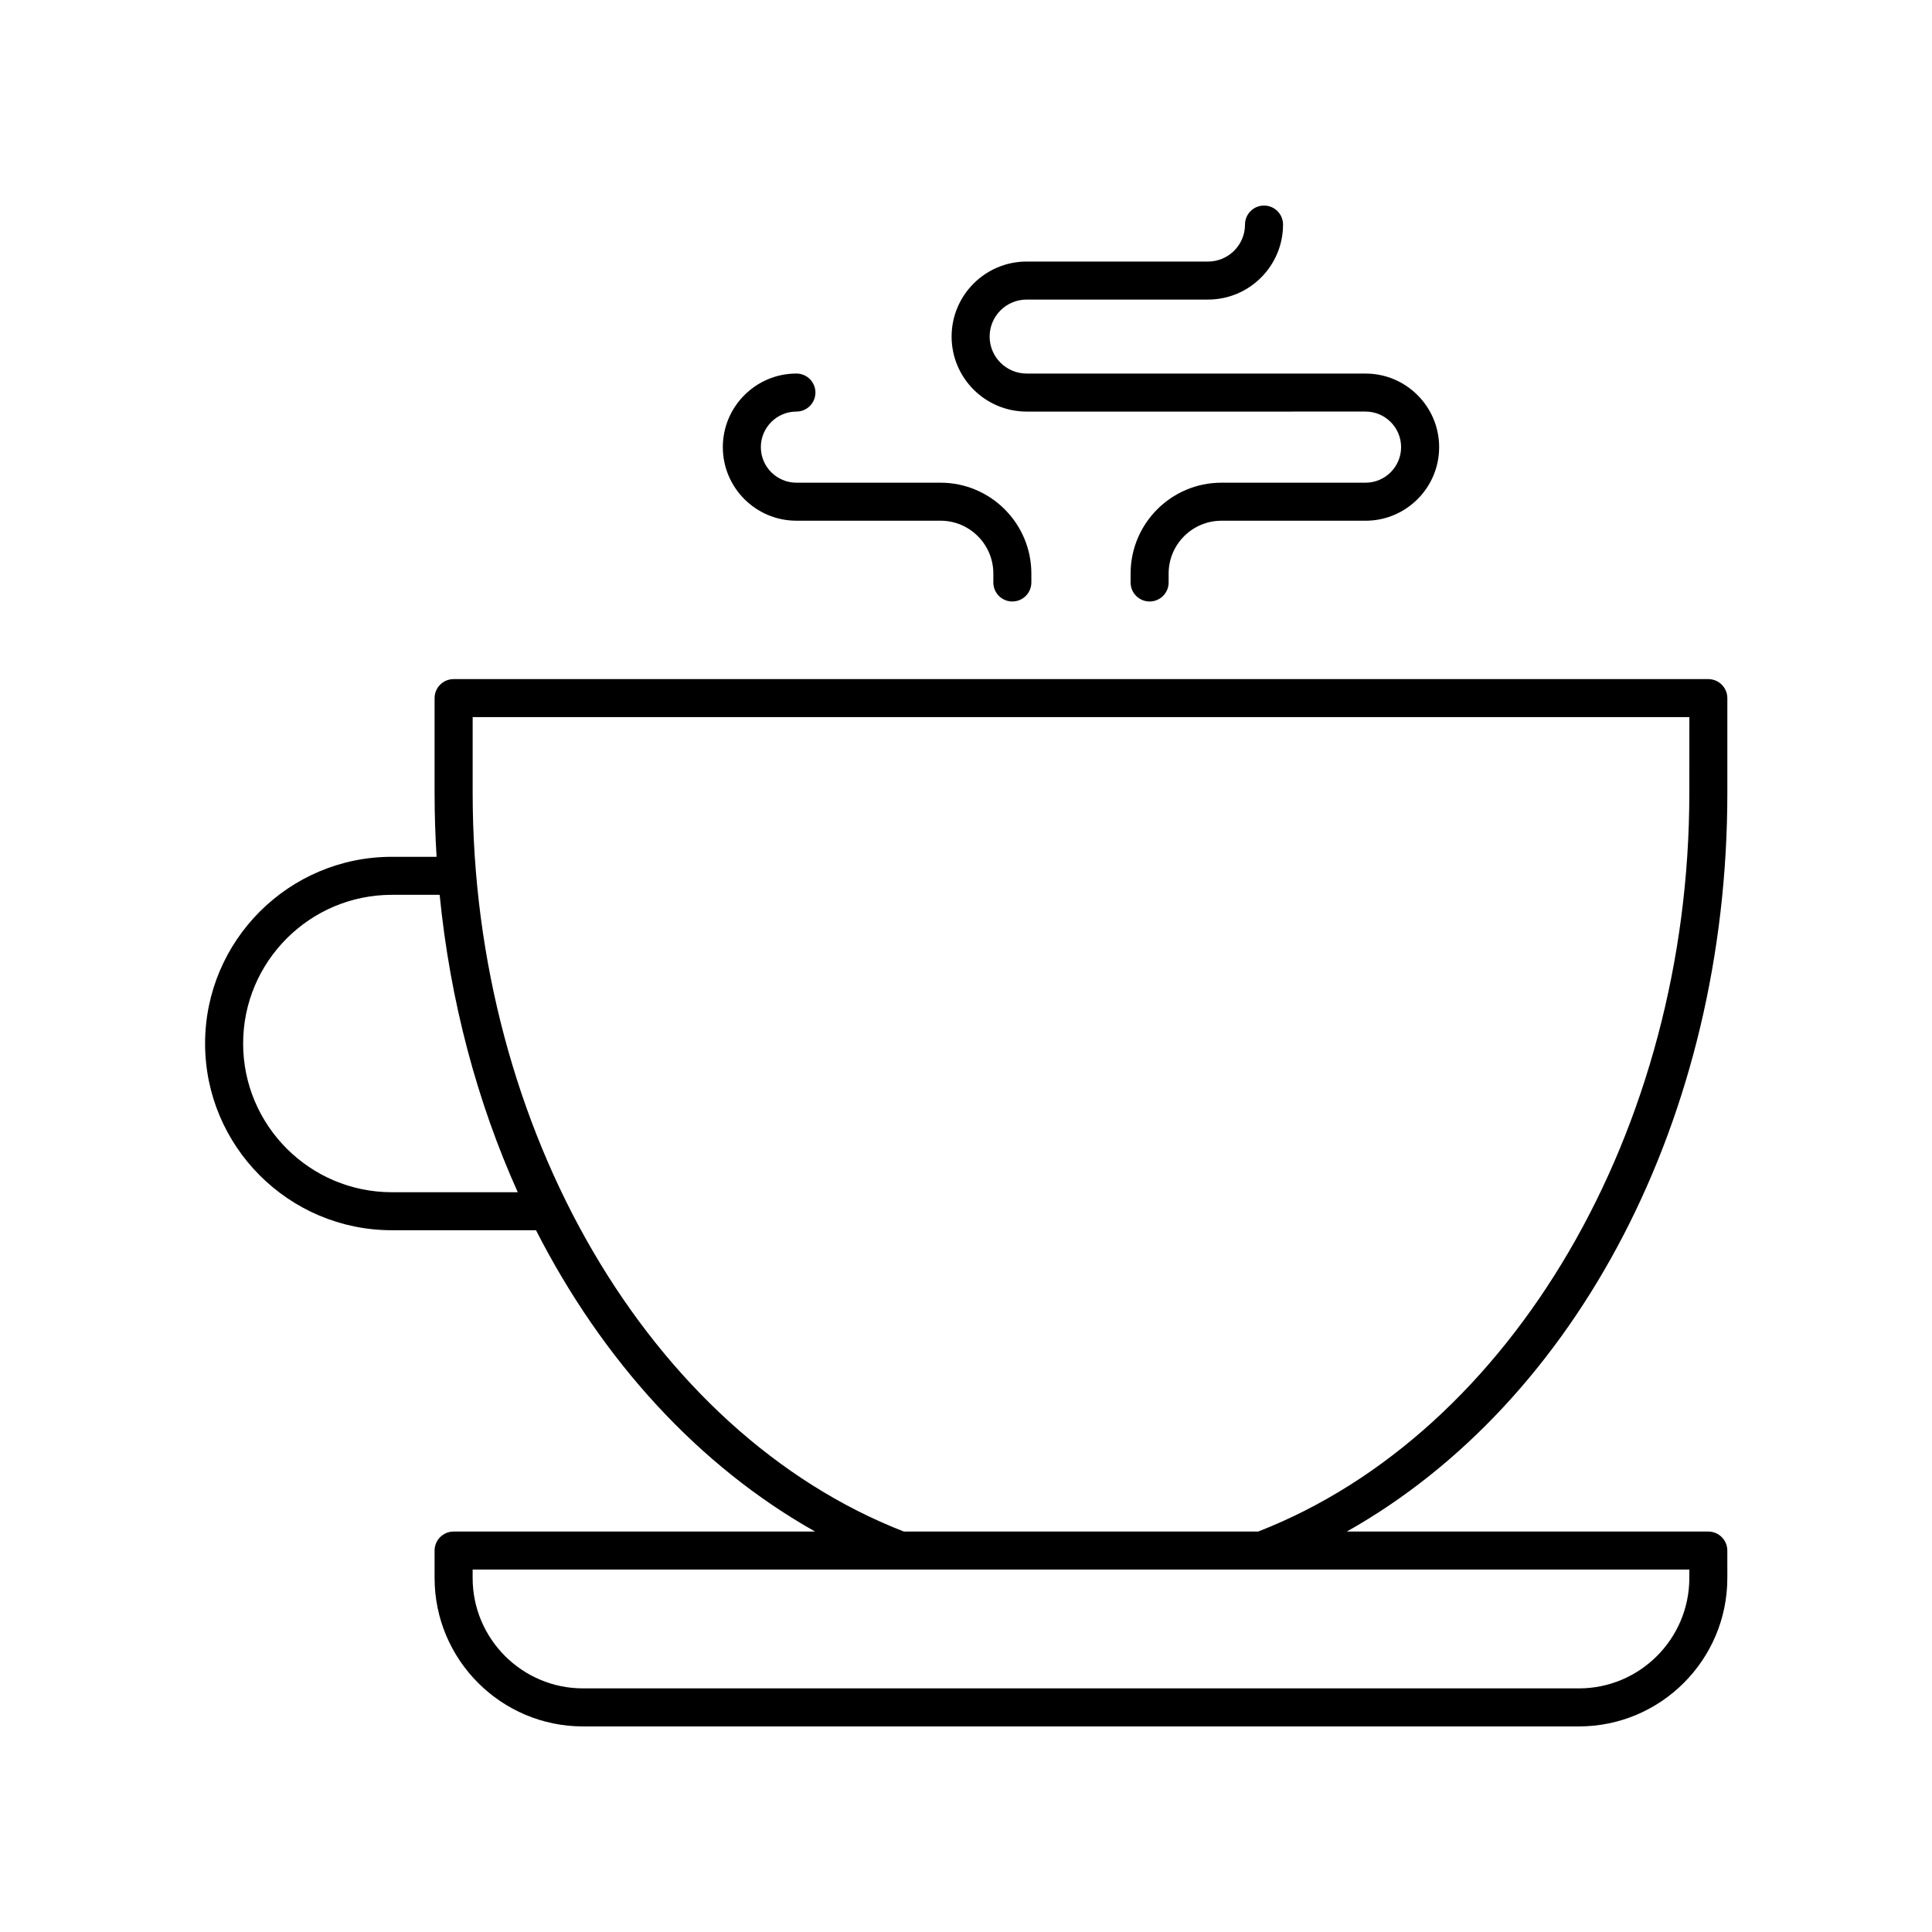
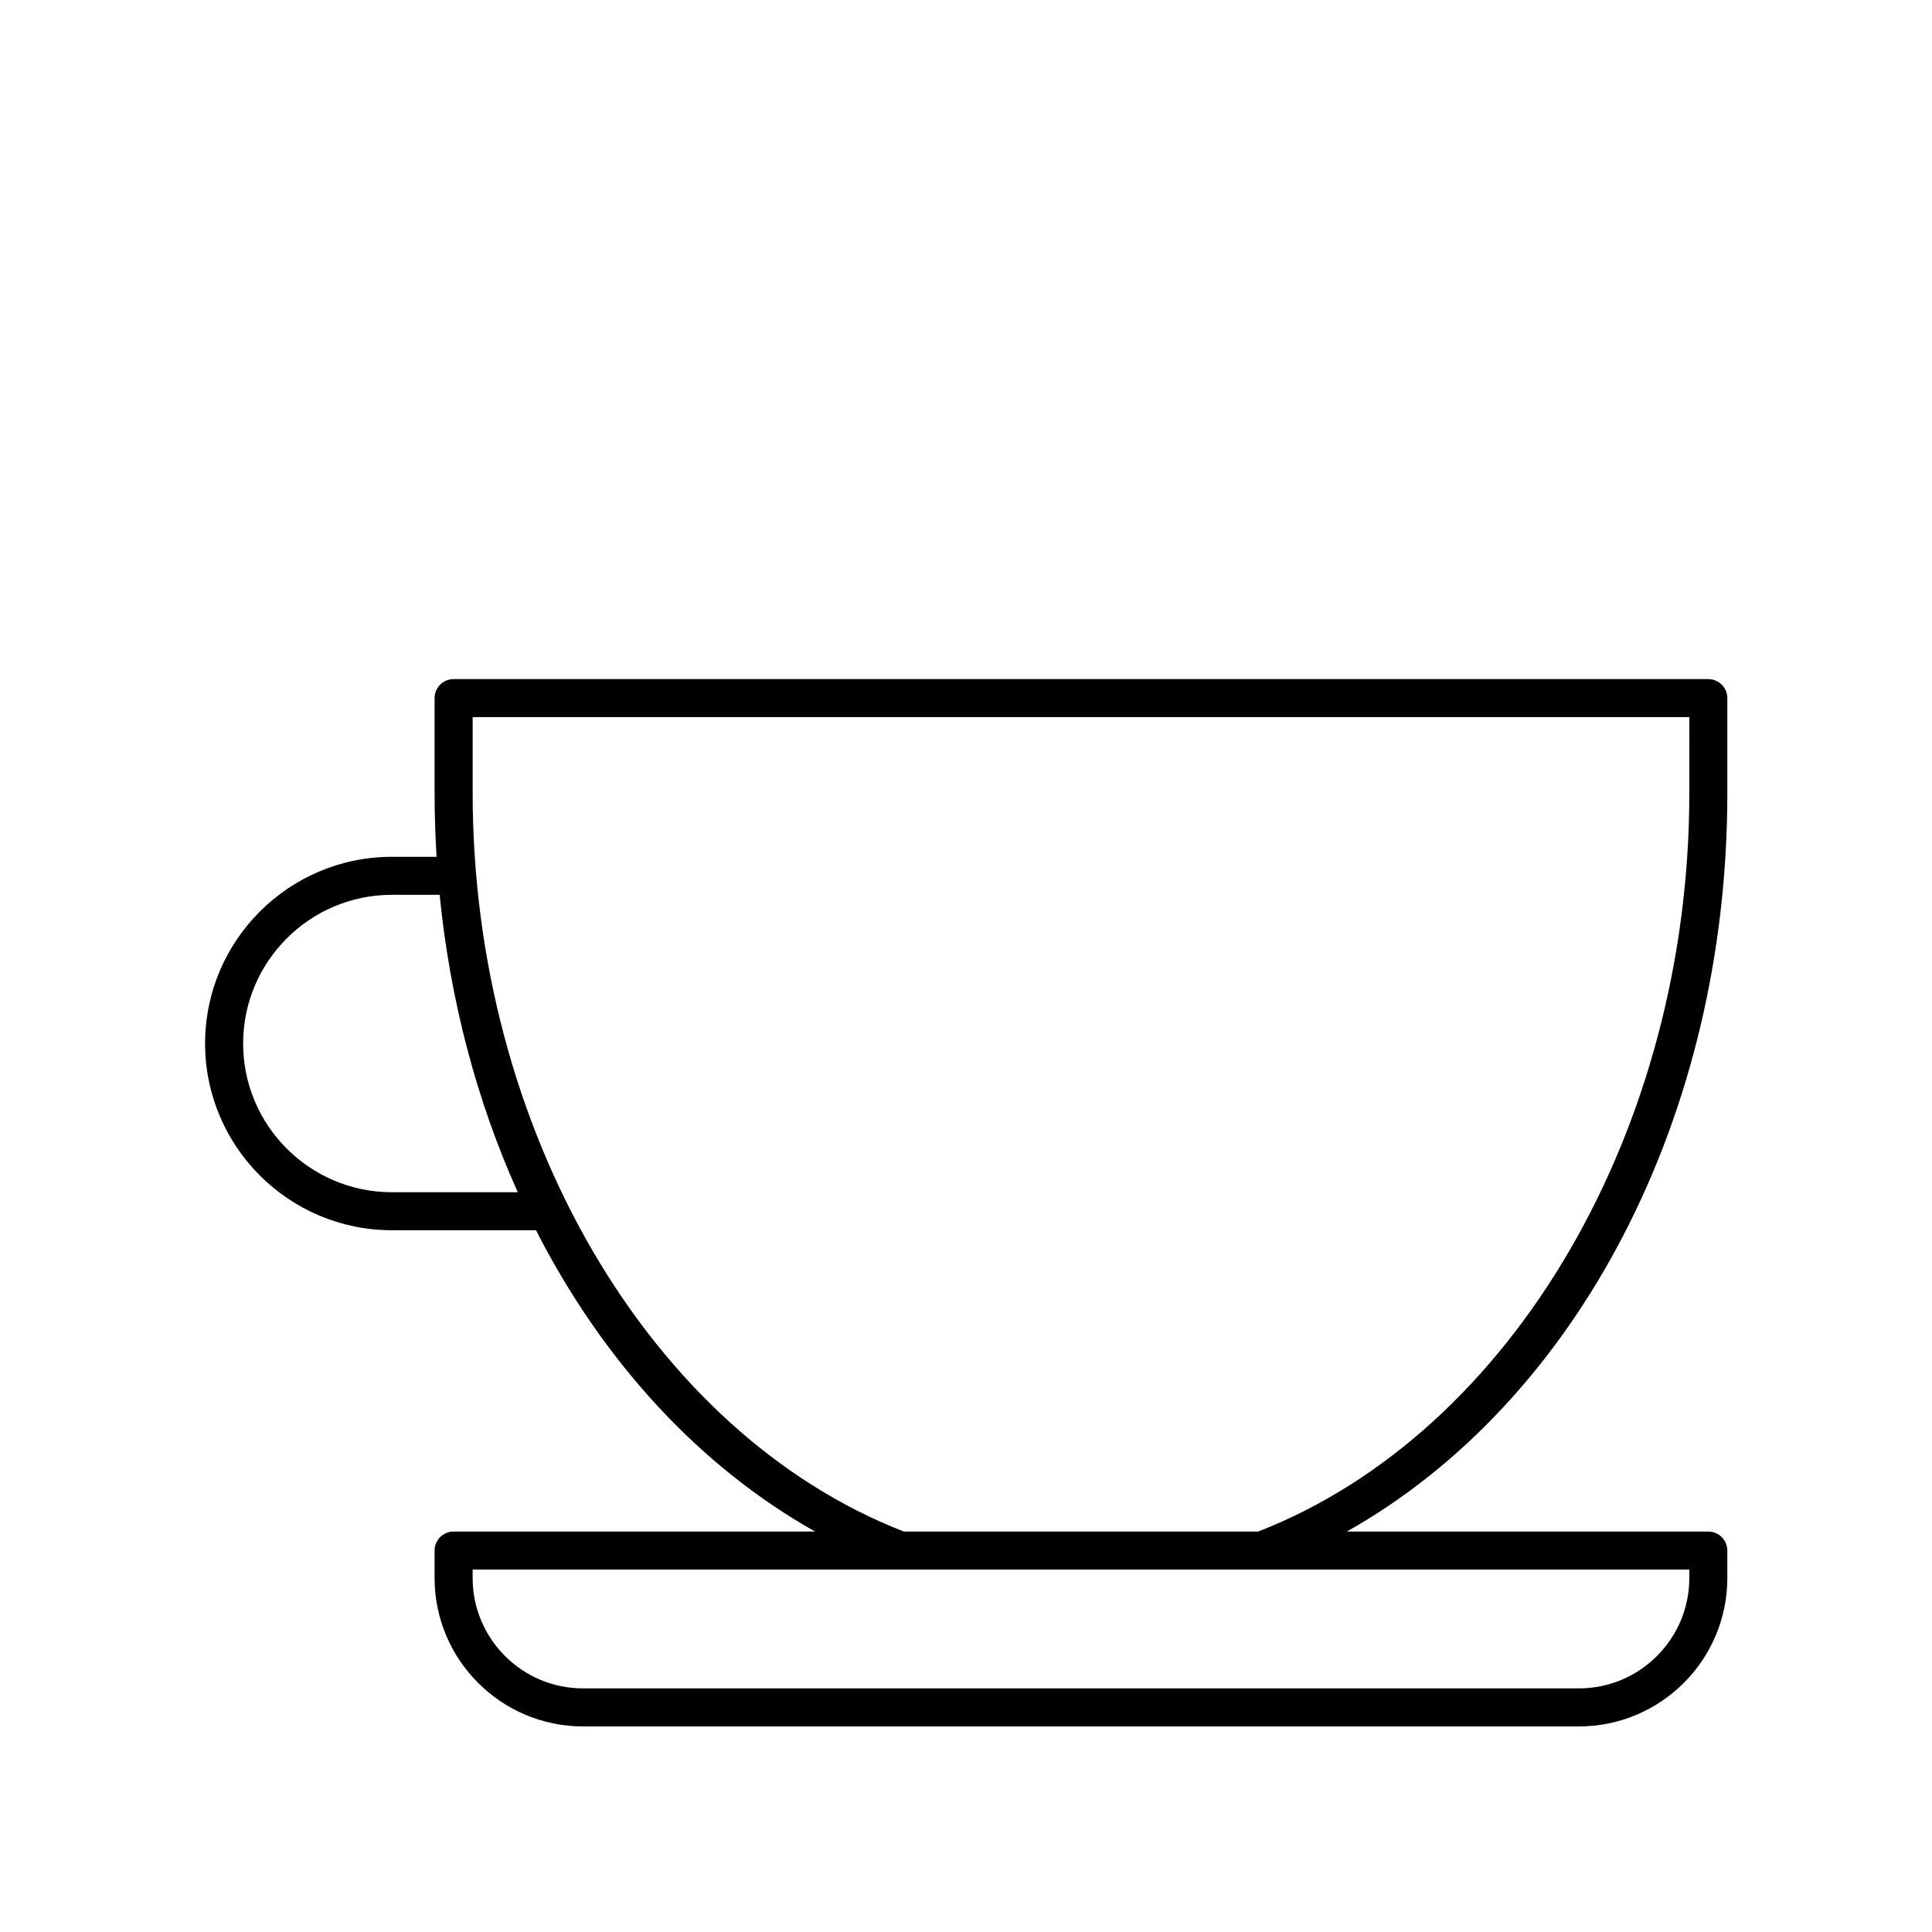
<svg xmlns="http://www.w3.org/2000/svg" fill="#000000" width="800px" height="800px" version="1.1" viewBox="144 144 512 512">
  <g>
-     <path d="m505.88 271.92h-38.188c-13.273 0-24.07 10.801-24.07 24.074v2.367c0 2.785 2.254 5.039 5.039 5.039 2.781 0 5.039-2.254 5.039-5.039v-2.367c0-7.719 6.277-13.996 13.996-13.996h38.188c10.754 0 19.504-8.746 19.504-19.496 0-10.754-8.746-19.504-19.504-19.504l-89.816-0.004c-5.406 0-9.805-4.398-9.805-9.801 0-5.406 4.398-9.805 9.805-9.805h48.07c10.961 0 19.879-8.914 19.879-19.875 0-2.785-2.254-5.039-5.039-5.039-2.781 0-5.039 2.254-5.039 5.039 0 5.402-4.398 9.801-9.805 9.801h-48.07c-10.961 0-19.879 8.922-19.879 19.883 0 10.961 8.918 19.875 19.879 19.875l89.816-0.004c5.199 0 9.426 4.231 9.426 9.426 0 5.199-4.231 9.426-9.426 9.426z" />
-     <path d="m412.28 303.4c2.781 0 5.039-2.254 5.039-5.039v-2.367c0-13.273-10.801-24.074-24.07-24.074h-38.191c-5.195 0-9.426-4.227-9.426-9.422 0-5.195 4.231-9.426 9.426-9.426 2.781 0 5.039-2.254 5.039-5.039s-2.254-5.039-5.039-5.039c-10.754 0-19.5 8.746-19.5 19.504 0 10.75 8.746 19.496 19.5 19.496h38.191c7.719 0 13.996 6.277 13.996 13.996v2.367c-0.004 2.789 2.254 5.043 5.035 5.043z" />
    <path d="m596.73 323.97h-332.52c-2.781 0-5.039 2.254-5.039 5.039v25.156c0 5.684 0.184 11.316 0.527 16.898h-11.867c-27.285 0-49.48 22.199-49.48 49.48s22.195 49.48 49.48 49.48h38.215c17.598 34.492 43.039 62.449 73.969 79.855h-95.805c-2.781 0-5.039 2.254-5.039 5.039v7.266c0 21.688 17.648 39.336 39.336 39.336h263.92c21.691 0 39.336-17.648 39.336-39.336l-0.004-7.266c0-2.785-2.254-5.039-5.039-5.039h-95.805c61.117-34.391 100.85-109.94 100.85-195.71v-25.156c-0.004-2.785-2.258-5.039-5.039-5.039zm-348.89 135.98c-21.727 0-39.406-17.676-39.406-39.406 0-21.727 17.676-39.406 39.406-39.406h12.672c2.793 28.227 9.938 54.895 20.699 78.809zm343.85 102.23c0 16.133-13.125 29.258-29.258 29.258h-263.92c-16.133 0-29.258-13.125-29.258-29.258v-2.231h322.44zm0-208.02c0 89.184-46.945 169.49-114.25 195.71h-93.93c-67.309-26.219-114.25-106.53-114.25-195.71v-20.117h322.44z" />
  </g>
</svg>